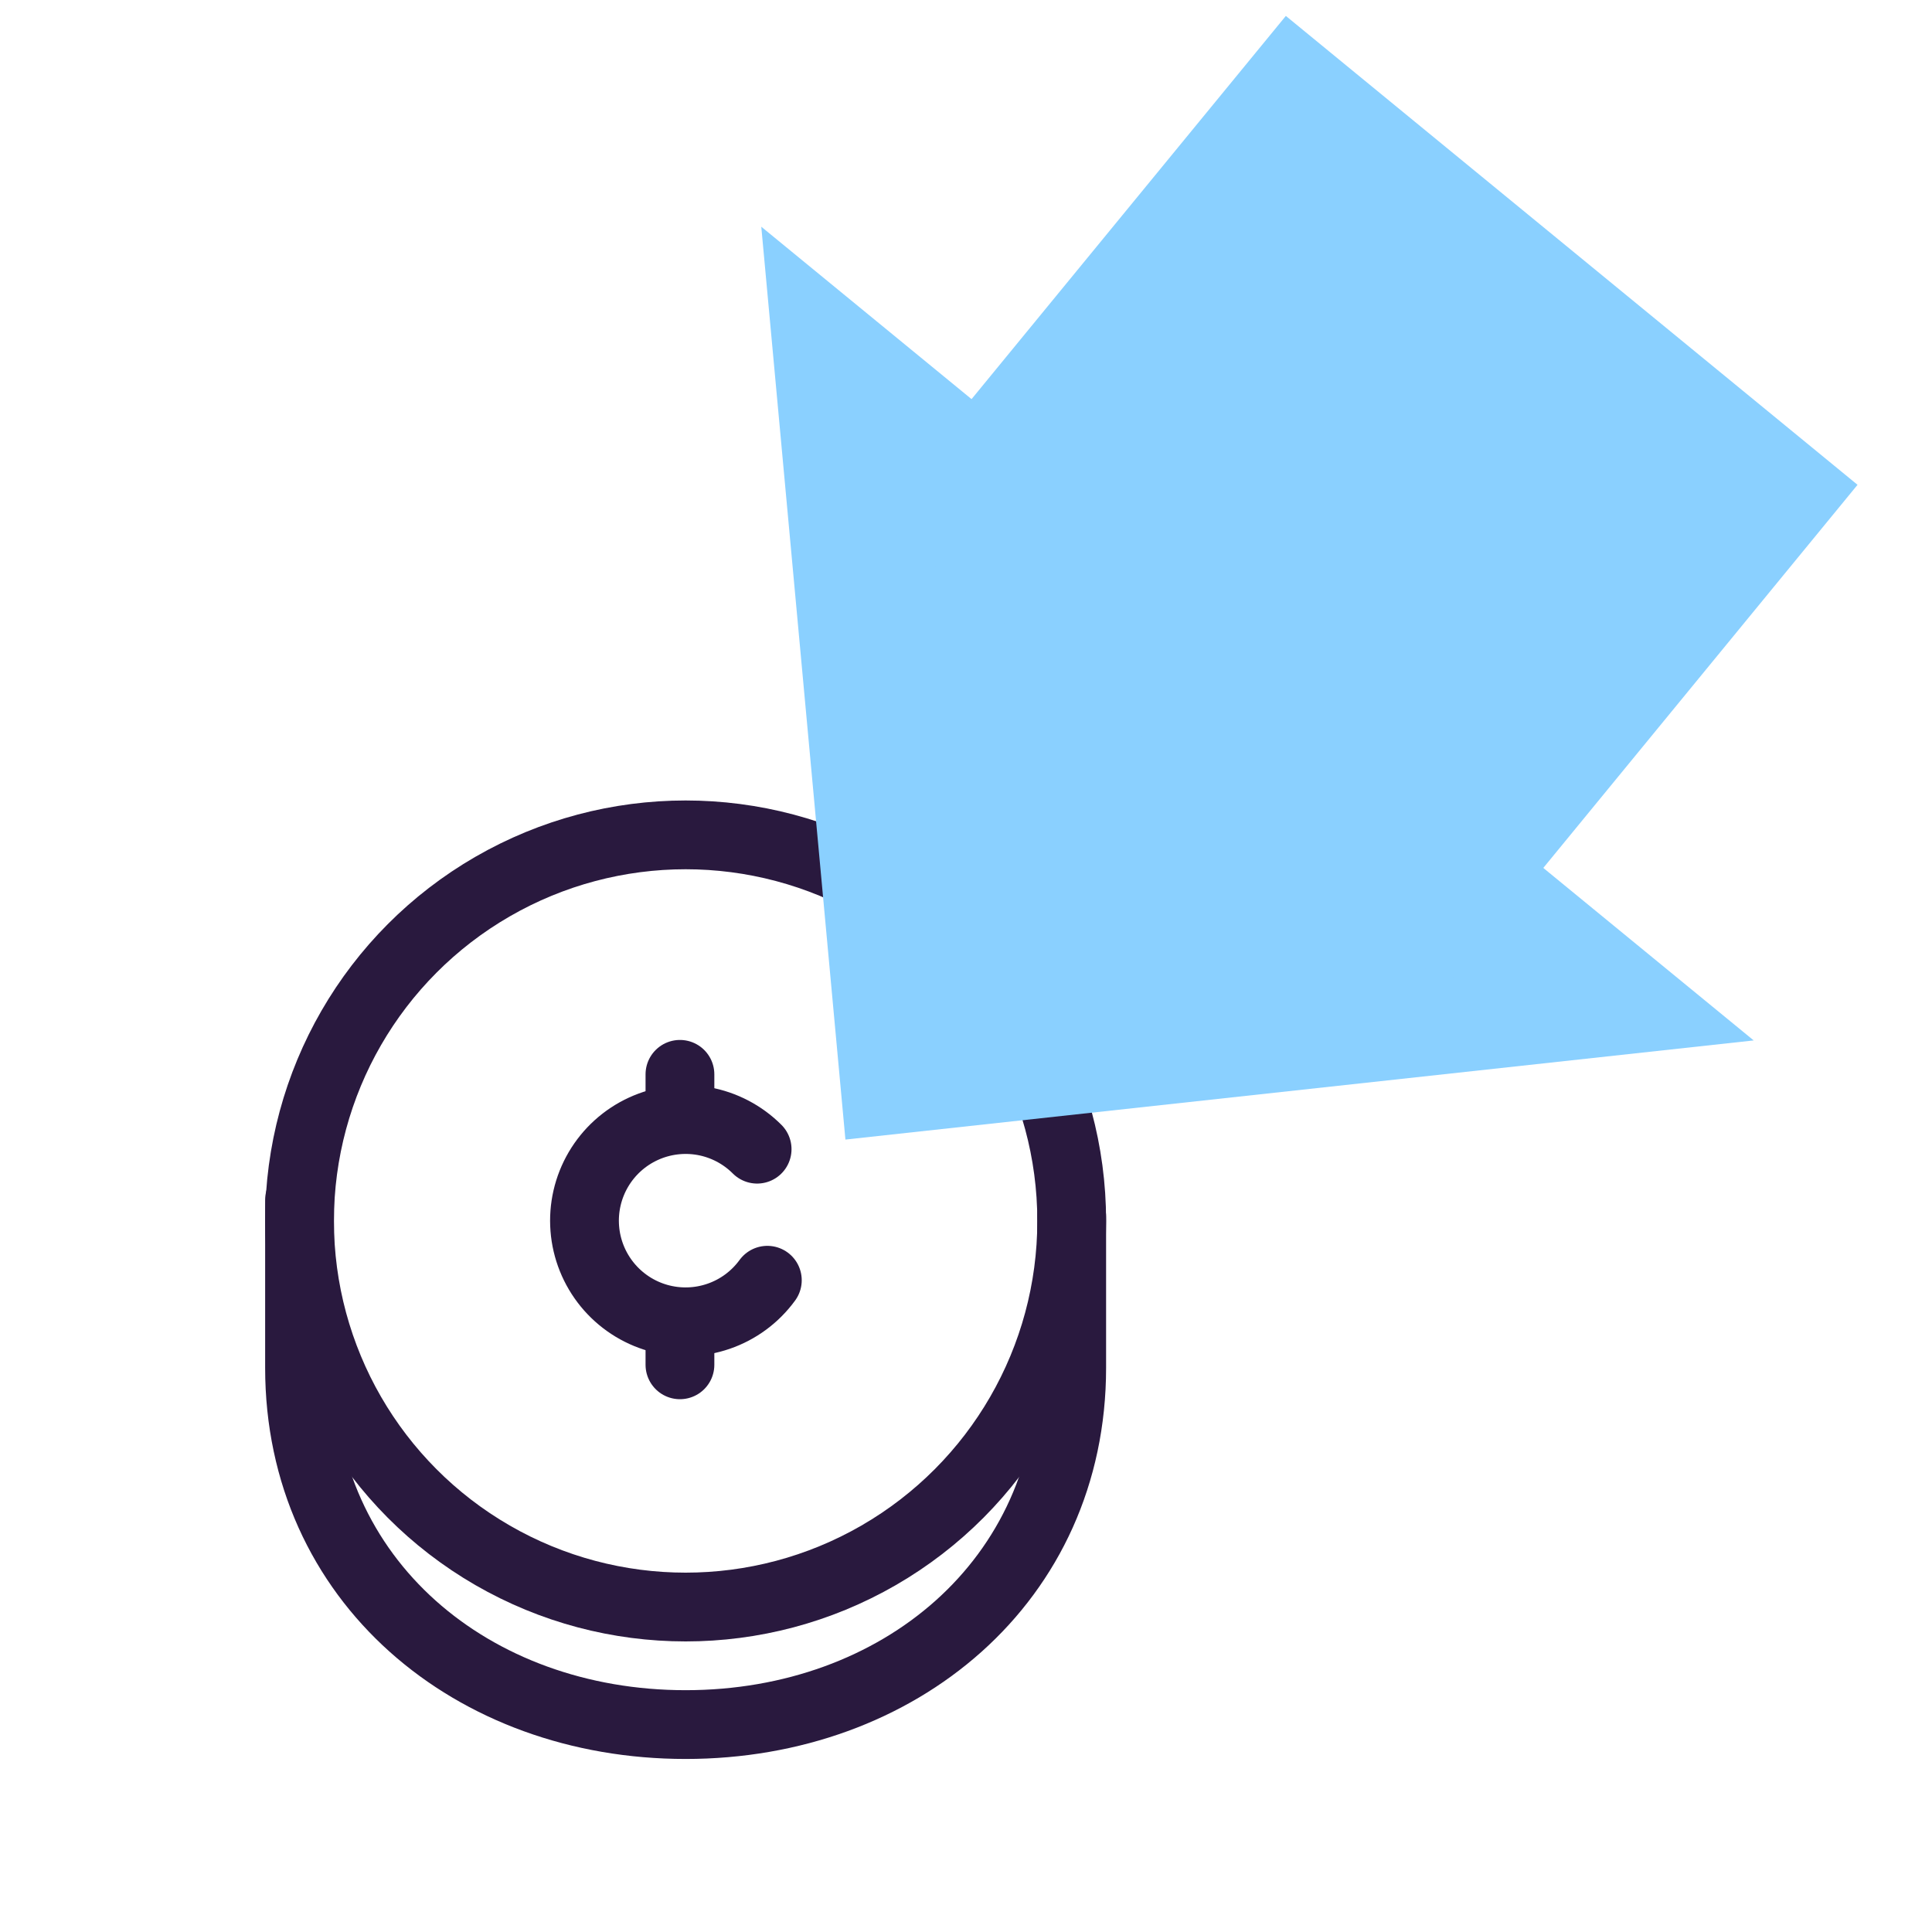
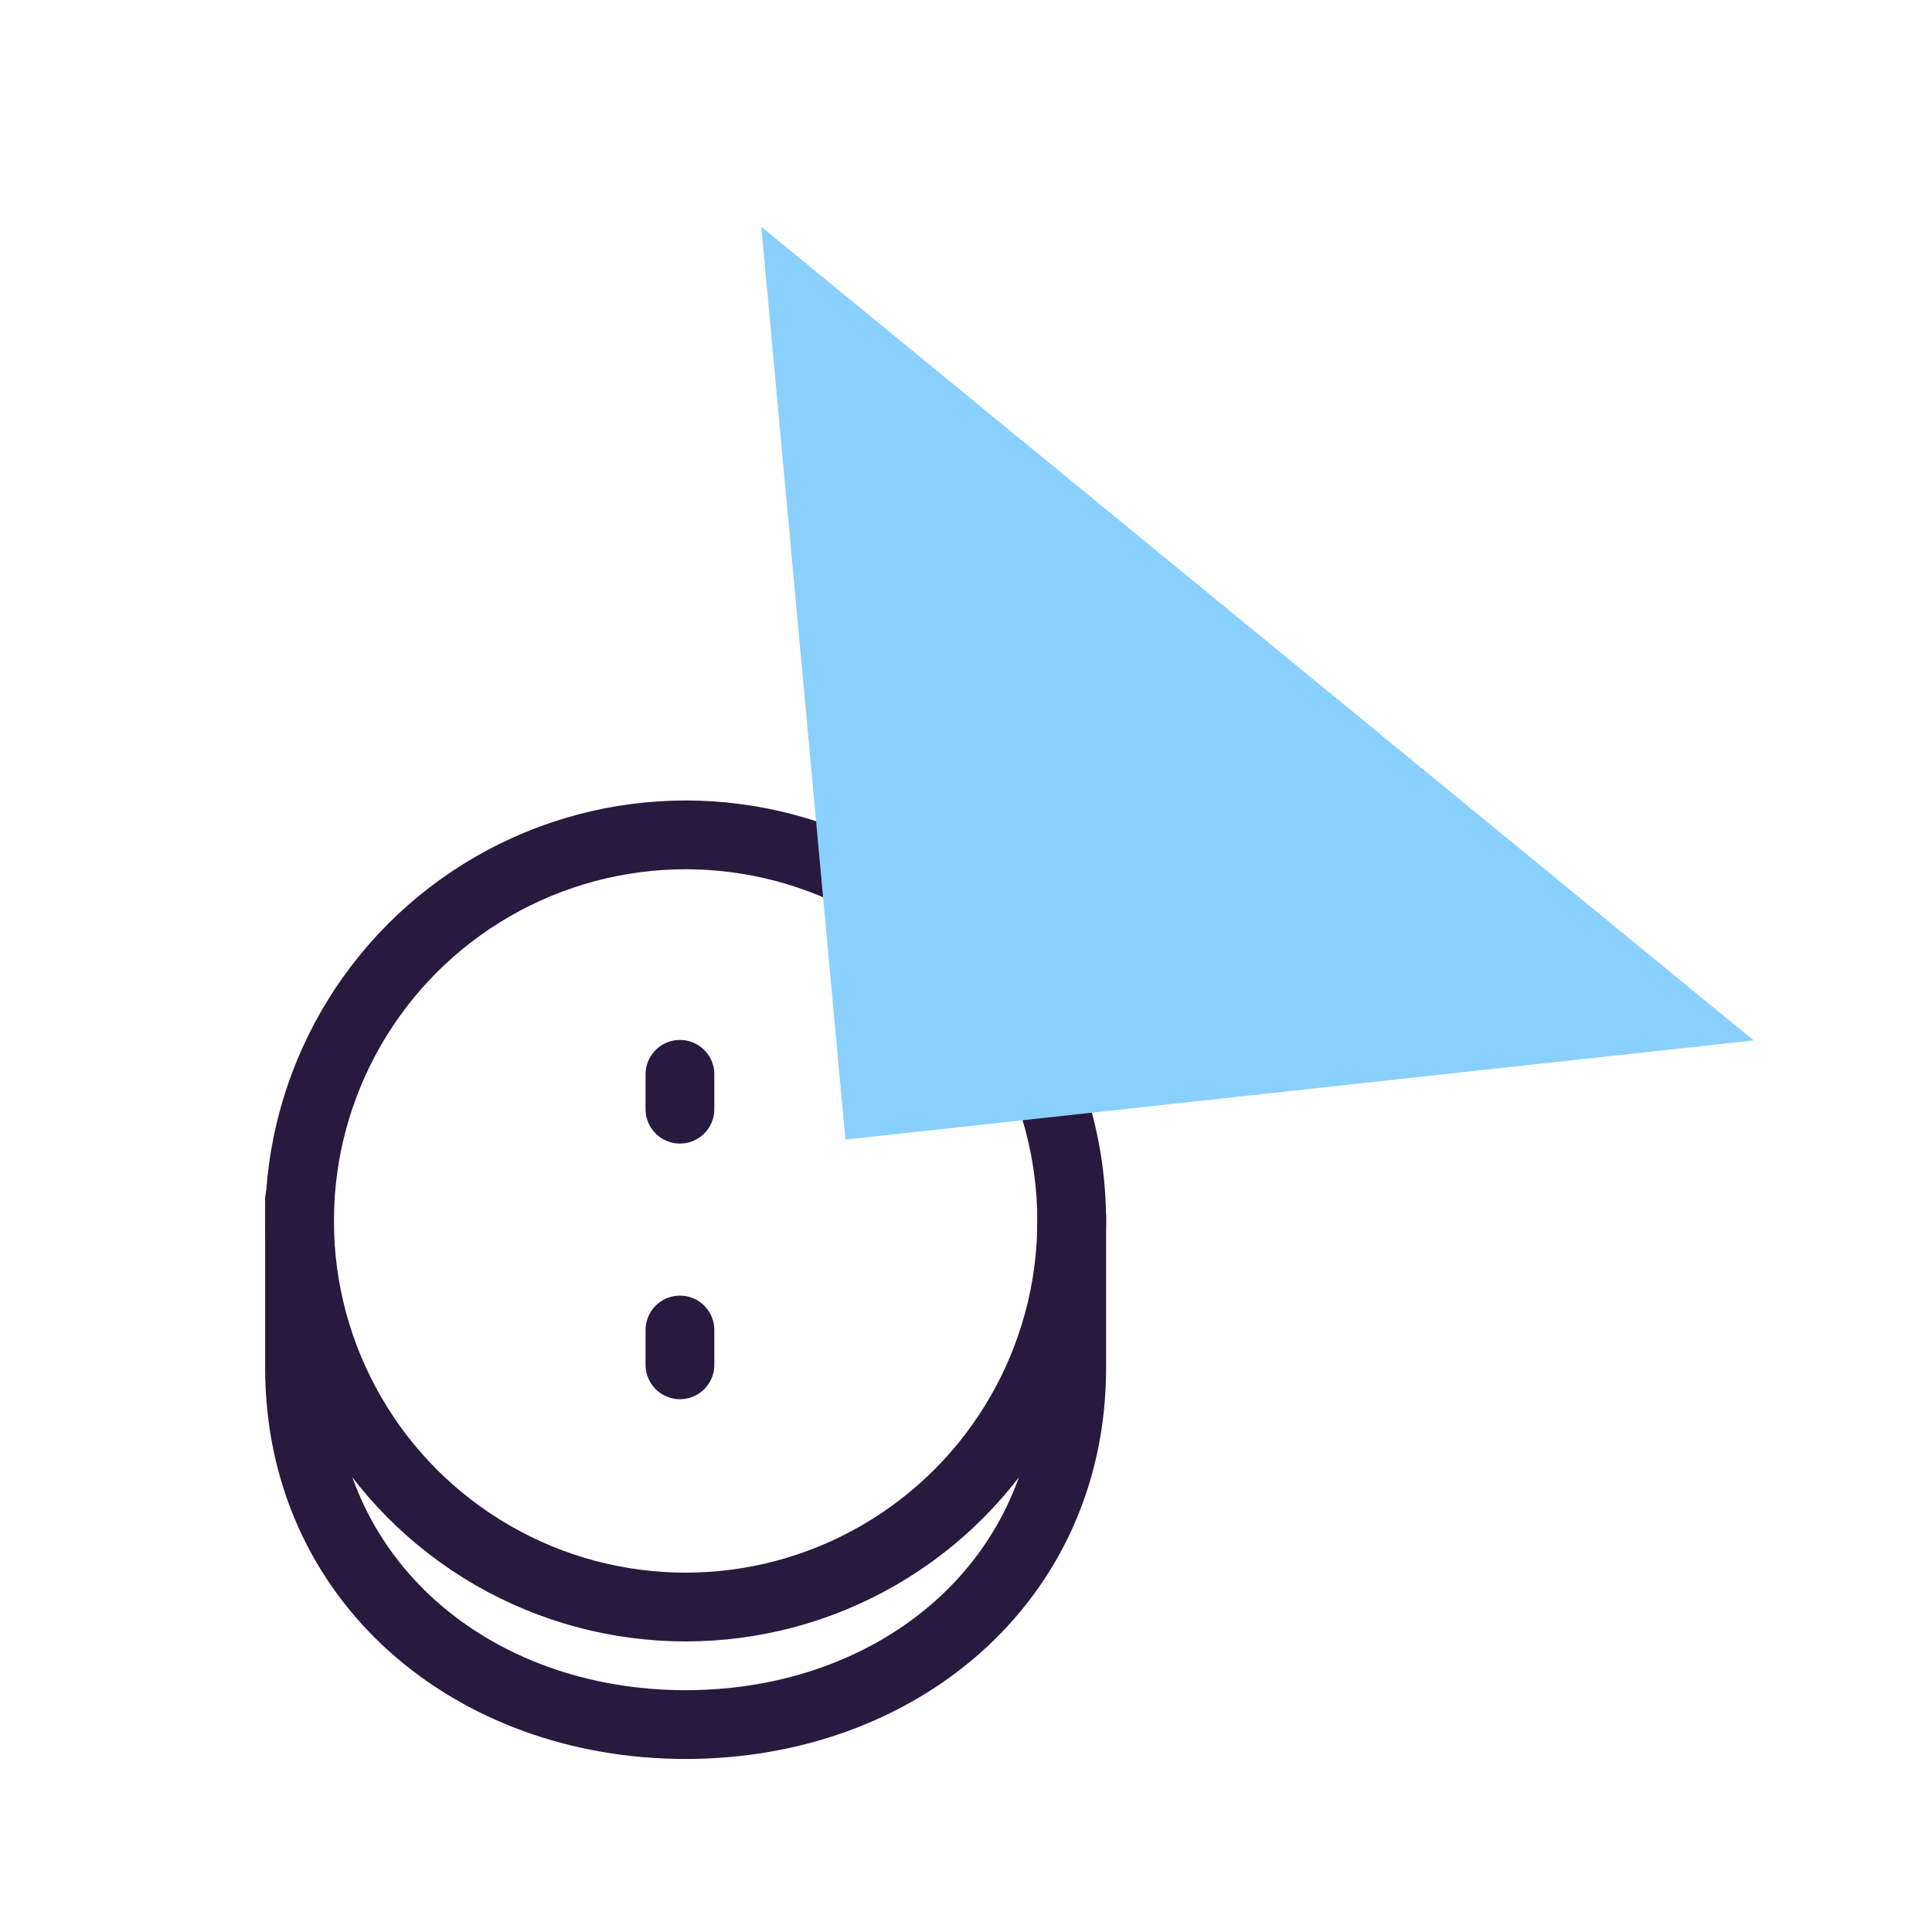
<svg xmlns="http://www.w3.org/2000/svg" width="80" height="80" viewBox="0 0 80 80" fill="none">
  <circle cx="28.39" cy="50.557" r="15.987" stroke="#29193E" stroke-width="2.848" stroke-linecap="round" stroke-linejoin="round" />
  <path d="M28.155 45.928V44.486" stroke="#29193E" stroke-width="2.848" stroke-linecap="round" stroke-linejoin="round" />
-   <path d="M31.351 47.585C30.745 46.979 29.969 46.574 29.127 46.423C28.284 46.273 27.416 46.384 26.638 46.742C25.86 47.1 25.211 47.688 24.778 48.426C24.345 49.164 24.148 50.018 24.215 50.871C24.281 51.724 24.608 52.537 25.15 53.199C25.692 53.861 26.425 54.342 27.248 54.575C28.072 54.808 28.947 54.783 29.756 54.504C30.566 54.225 31.27 53.704 31.774 53.012" stroke="#29193E" stroke-width="2.848" stroke-linecap="round" stroke-linejoin="round" />
  <path d="M28.155 56.514V55.073" stroke="#29193E" stroke-width="2.848" stroke-linecap="round" stroke-linejoin="round" />
  <path d="M44.377 50.371V56.638C44.377 65.467 37.219 71.411 28.39 71.411C19.56 71.411 12.403 65.467 12.403 56.638V49.687" stroke="#29193E" stroke-width="2.848" stroke-linecap="round" stroke-linejoin="round" />
  <path d="M35.007 47.187L31.523 9.388L72.617 43.082L35.007 47.187Z" fill="#8AD0FF" />
-   <rect width="30.624" height="26.833" transform="matrix(0.773 0.634 0.634 -0.773 36.232 21.401)" fill="#8AD0FF" />
</svg>